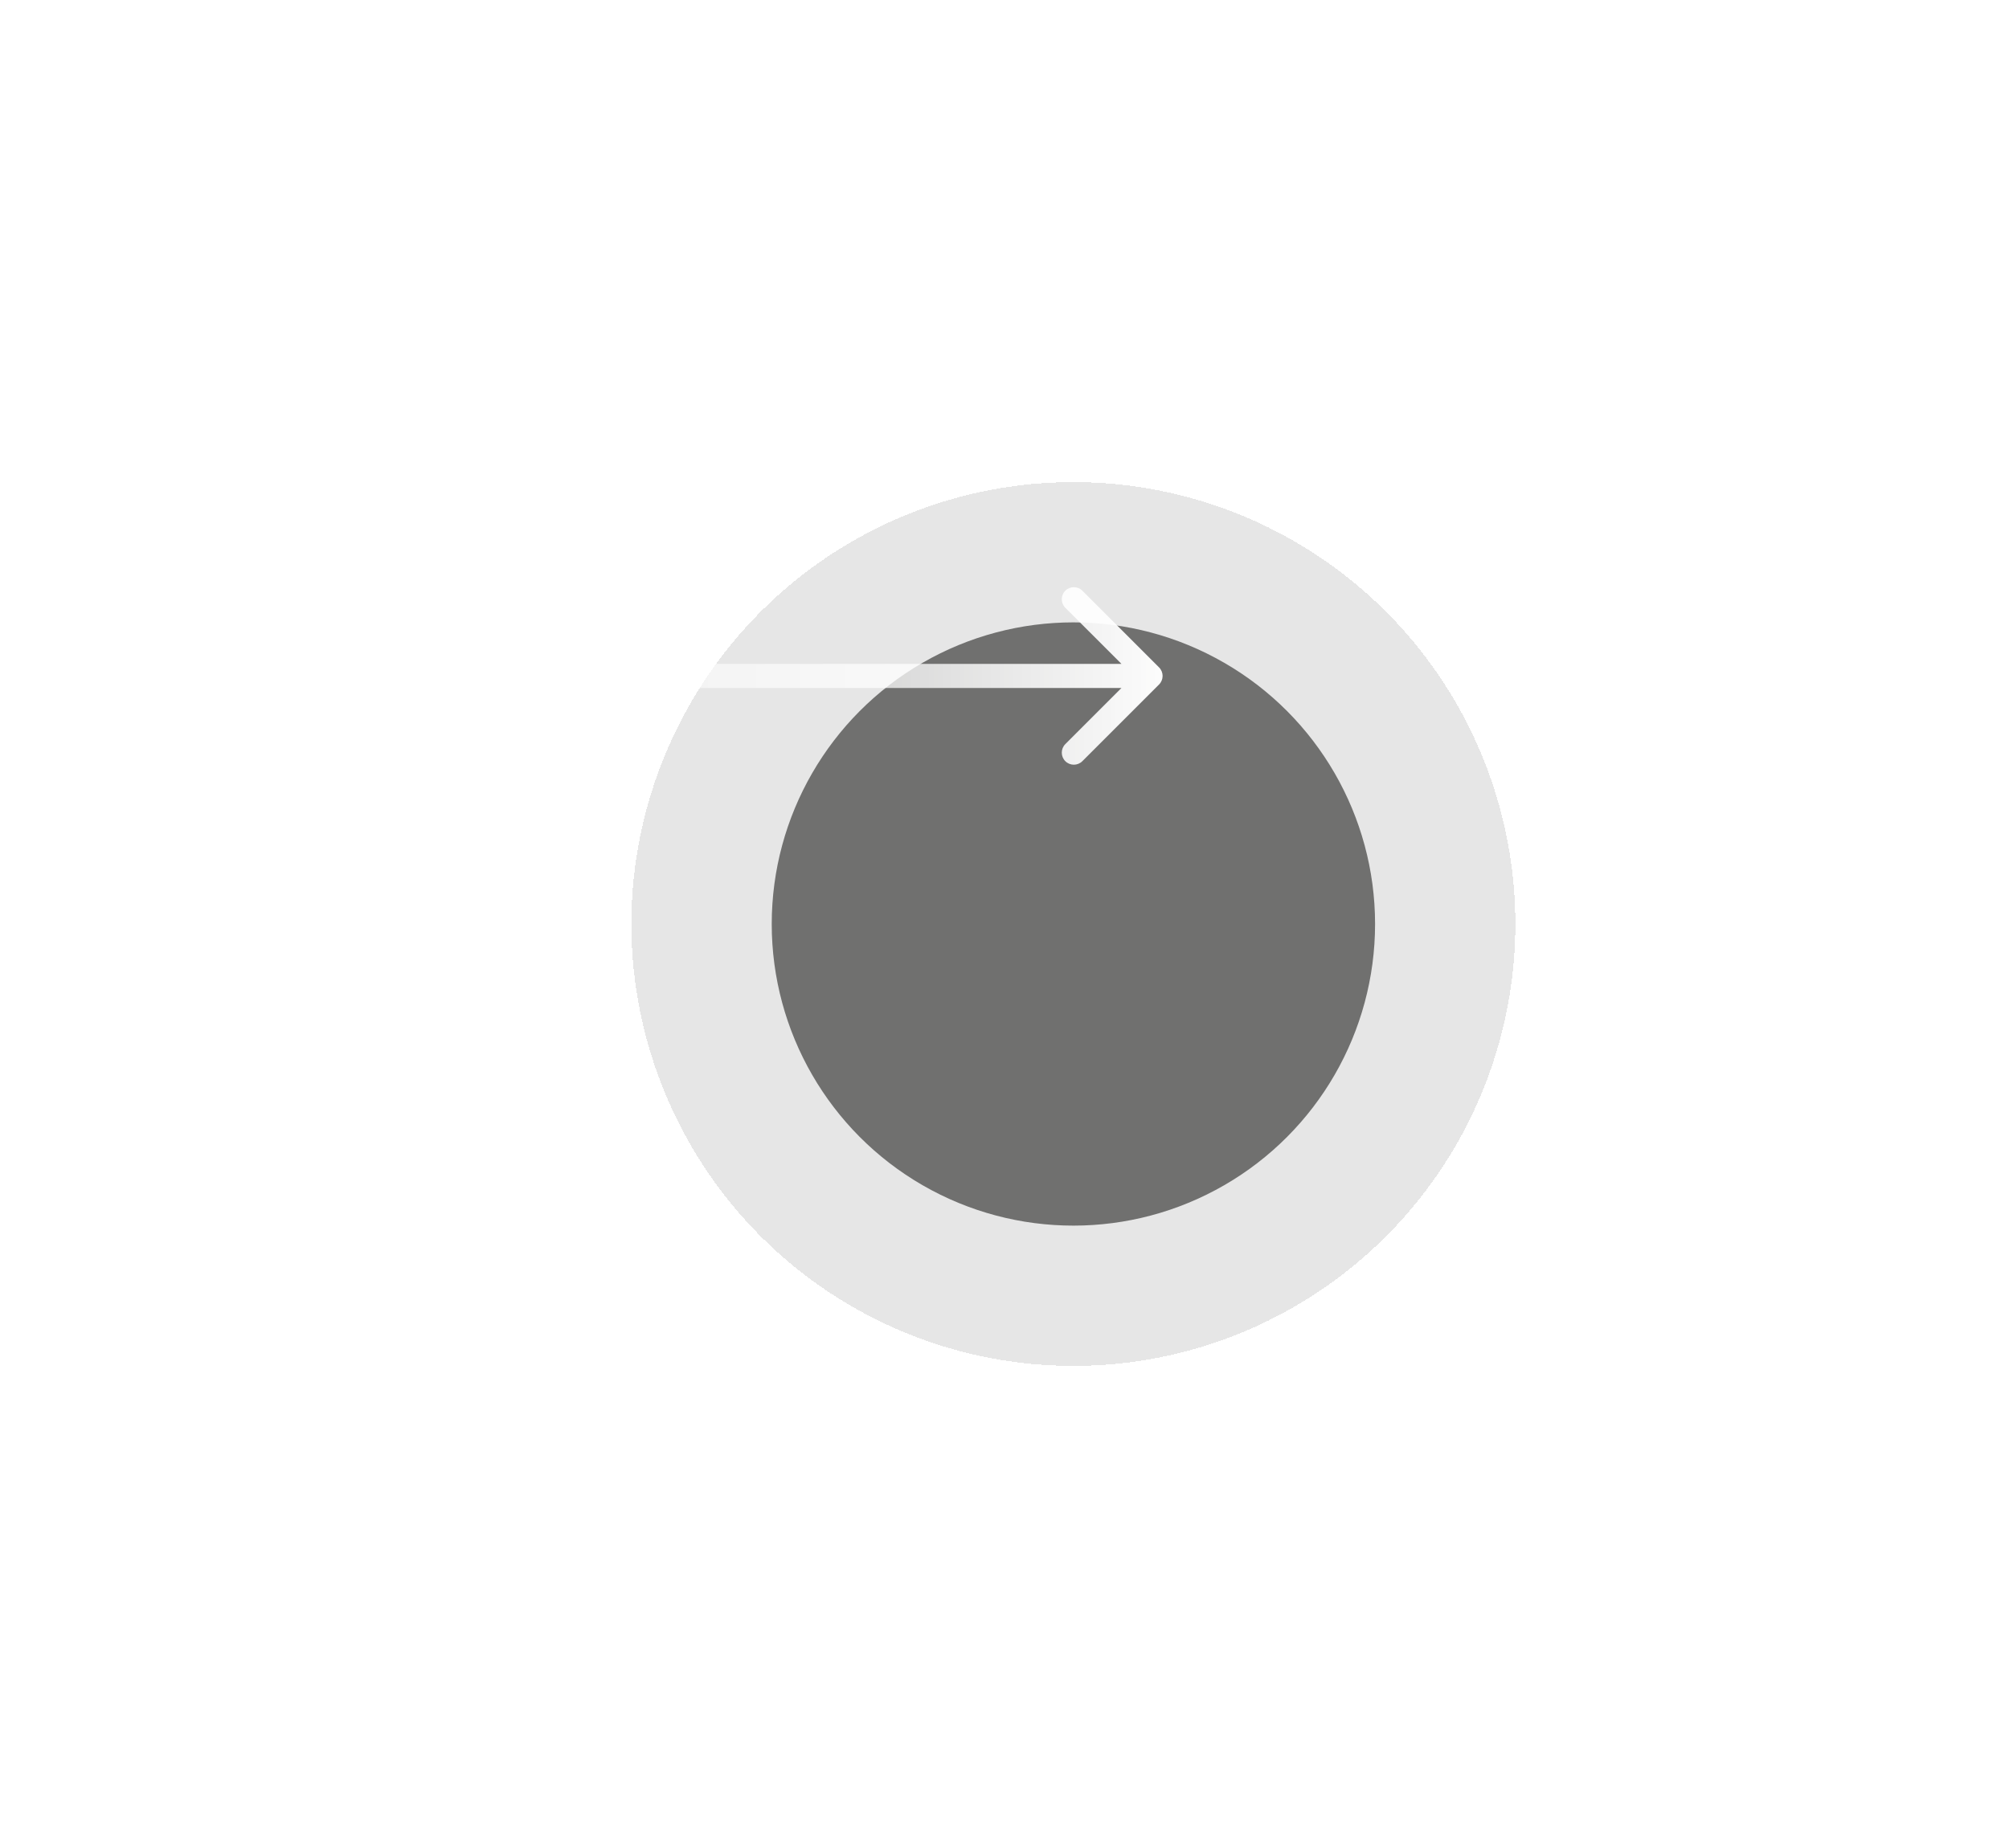
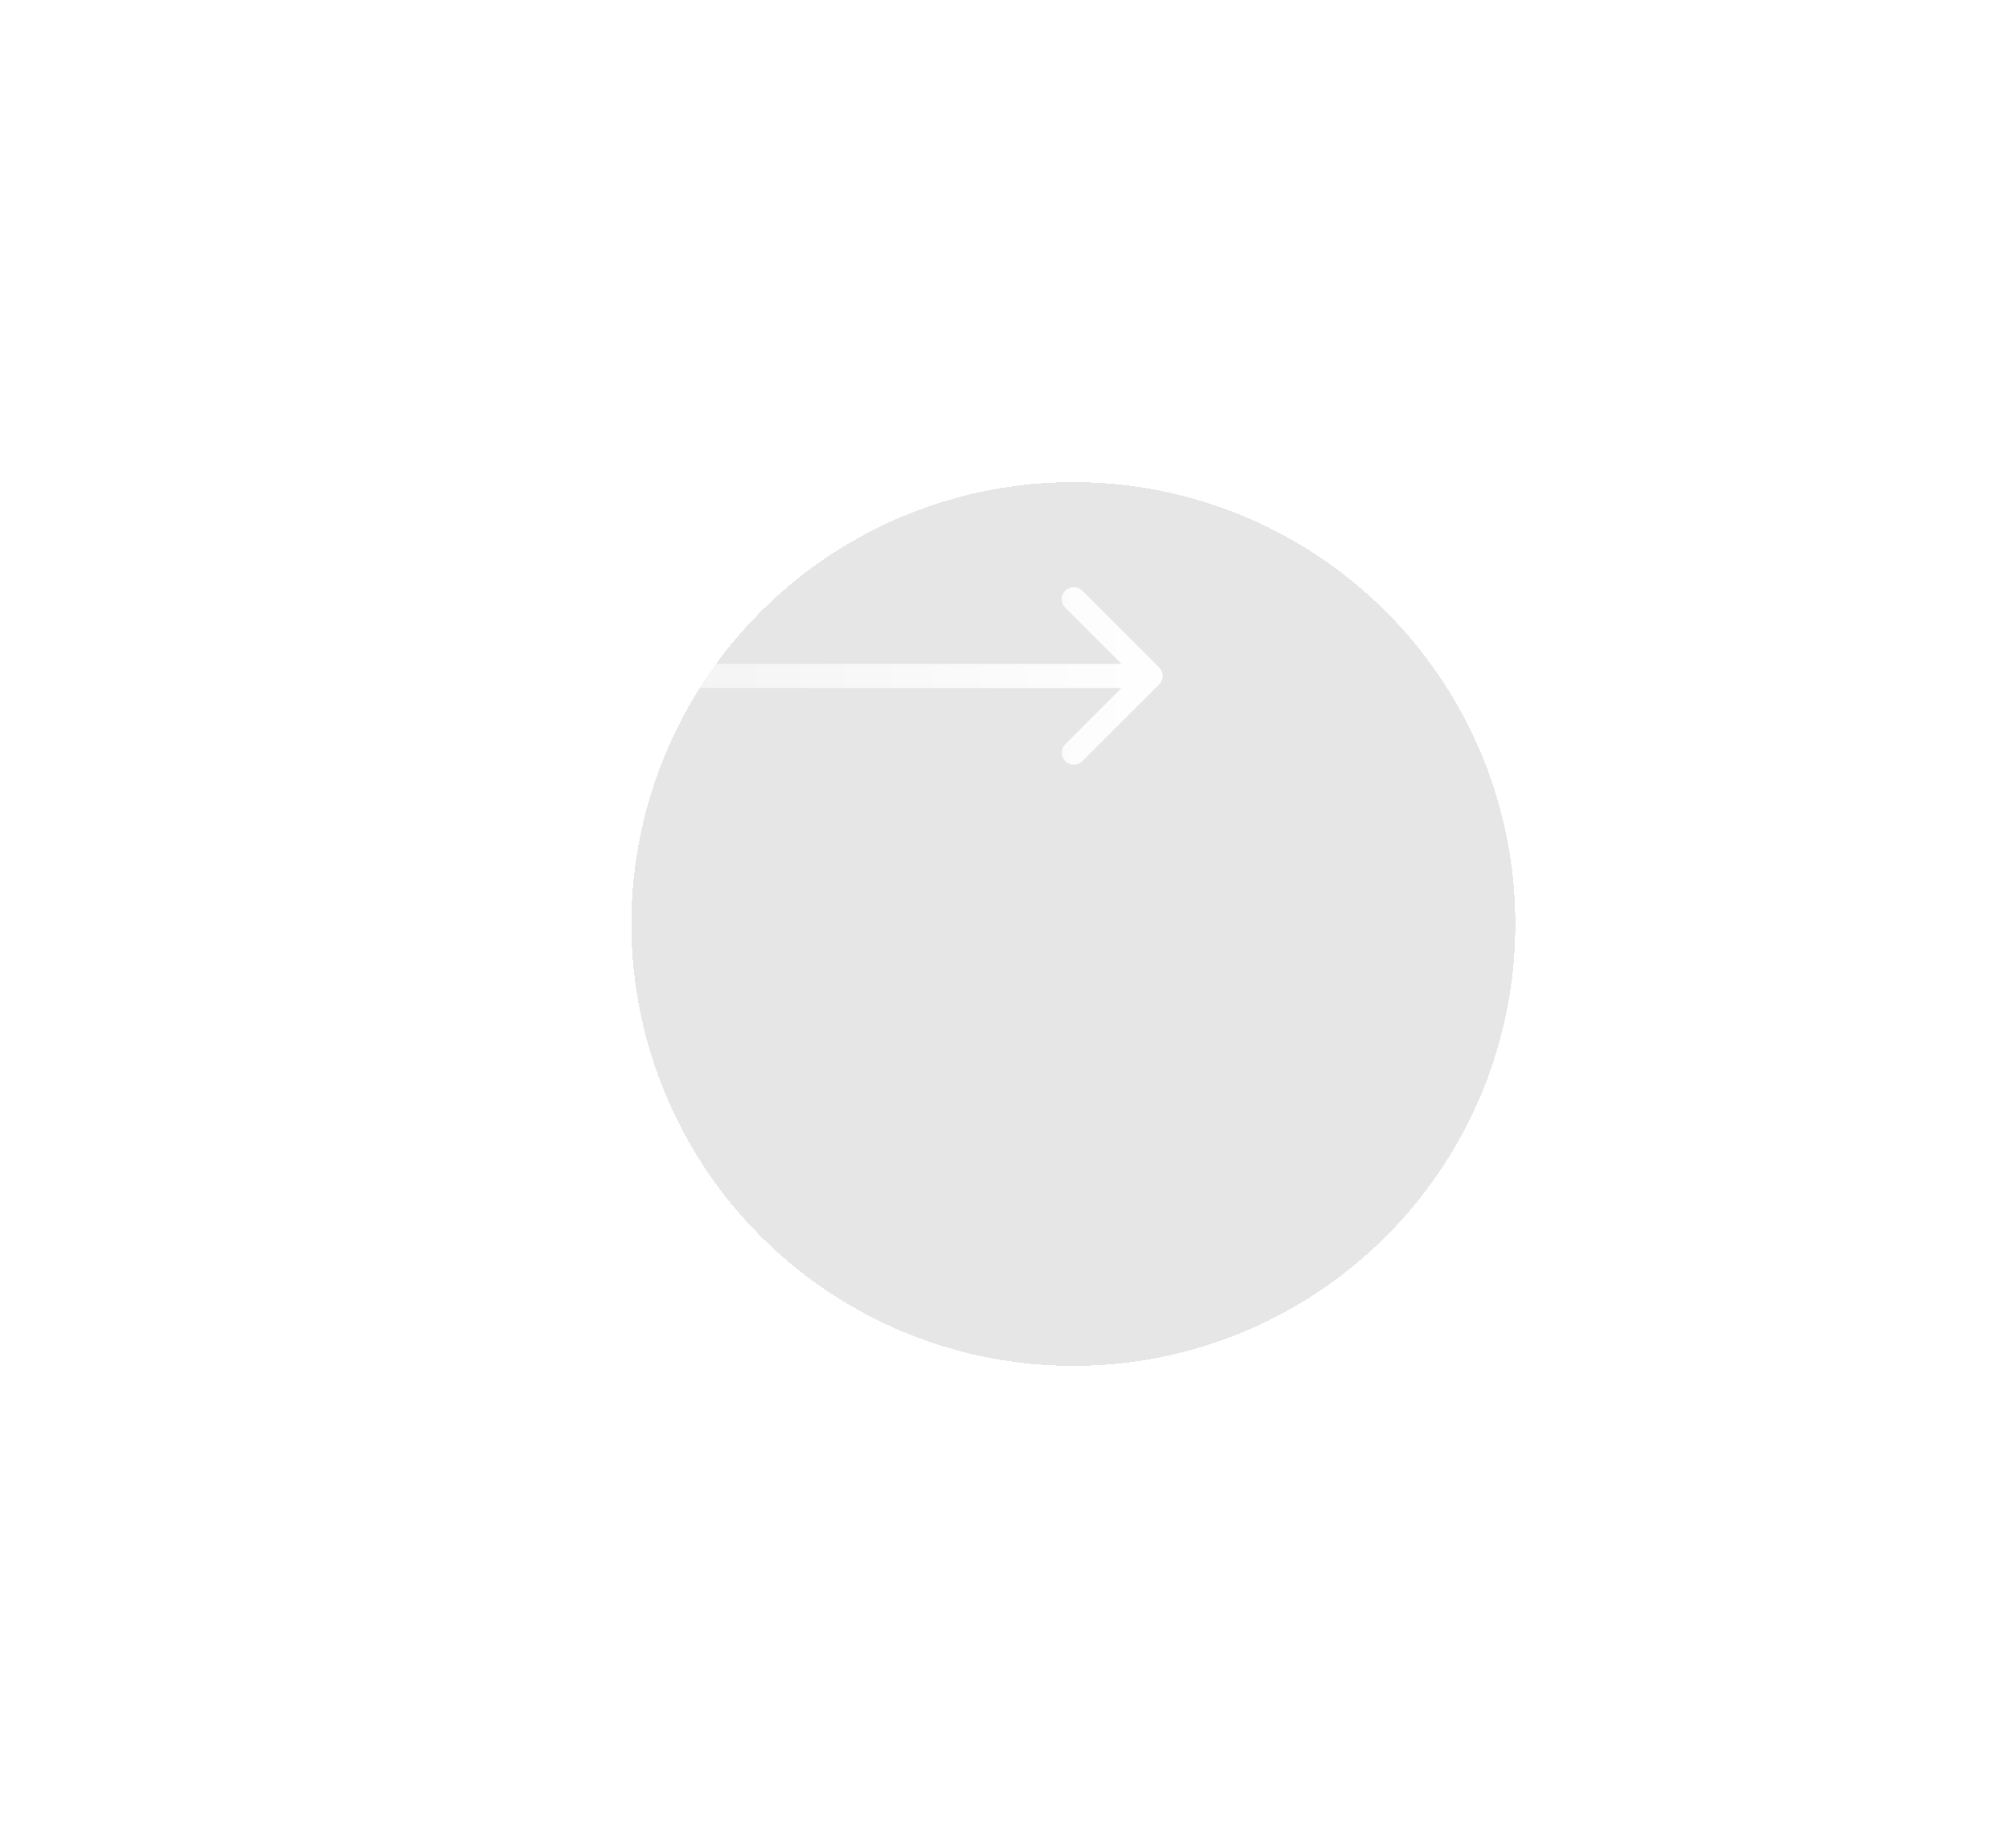
<svg xmlns="http://www.w3.org/2000/svg" width="125" height="115" viewBox="0 0 125 115" fill="none">
  <g filter="url(#filter0_bd_3163_11227)">
    <circle cx="66.785" cy="42.5" r="27.5" fill="black" fill-opacity="0.1" shape-rendering="crispEdges" />
  </g>
  <g filter="url(#filter1_bd_3163_11227)">
-     <circle cx="66.787" cy="42.5" r="18.77" fill="#70706F" />
-   </g>
+     </g>
  <path d="M72.118 42.594C72.41 42.301 72.41 41.826 72.118 41.533L67.345 36.76C67.052 36.467 66.577 36.467 66.284 36.76C65.991 37.053 65.991 37.528 66.284 37.821L70.527 42.063L66.284 46.306C65.991 46.599 65.991 47.074 66.284 47.367C66.577 47.66 67.052 47.66 67.345 47.367L72.118 42.594ZM-6.55671e-08 42.813L71.587 42.813L71.587 41.313L6.55671e-08 41.313L-6.55671e-08 42.813Z" fill="url(#paint0_linear_3163_11227)" />
  <defs>
    <filter id="filter0_bd_3163_11227" x="9.285" y="-5" width="115" height="120" filterUnits="userSpaceOnUse" color-interpolation-filters="sRGB">
      <feFlood flood-opacity="0" result="BackgroundImageFix" />
      <feGaussianBlur in="BackgroundImage" stdDeviation="10" />
      <feComposite in2="SourceAlpha" operator="in" result="effect1_backgroundBlur_3163_11227" />
      <feColorMatrix in="SourceAlpha" type="matrix" values="0 0 0 0 0 0 0 0 0 0 0 0 0 0 0 0 0 0 127 0" result="hardAlpha" />
      <feOffset dy="15" />
      <feGaussianBlur stdDeviation="15" />
      <feComposite in2="hardAlpha" operator="out" />
      <feColorMatrix type="matrix" values="0 0 0 0 0 0 0 0 0 0 0 0 0 0 0 0 0 0 0.05 0" />
      <feBlend mode="normal" in2="effect1_backgroundBlur_3163_11227" result="effect2_dropShadow_3163_11227" />
      <feBlend mode="normal" in="SourceGraphic" in2="effect2_dropShadow_3163_11227" result="shape" />
    </filter>
    <filter id="filter1_bd_3163_11227" x="18.018" y="3.73" width="97.539" height="102.54" filterUnits="userSpaceOnUse" color-interpolation-filters="sRGB">
      <feFlood flood-opacity="0" result="BackgroundImageFix" />
      <feGaussianBlur in="BackgroundImage" stdDeviation="10" />
      <feComposite in2="SourceAlpha" operator="in" result="effect1_backgroundBlur_3163_11227" />
      <feColorMatrix in="SourceAlpha" type="matrix" values="0 0 0 0 0 0 0 0 0 0 0 0 0 0 0 0 0 0 127 0" result="hardAlpha" />
      <feOffset dy="15" />
      <feGaussianBlur stdDeviation="15" />
      <feComposite in2="hardAlpha" operator="out" />
      <feColorMatrix type="matrix" values="0 0 0 0 0 0 0 0 0 0 0 0 0 0 0 0 0 0 0.05 0" />
      <feBlend mode="normal" in2="effect1_backgroundBlur_3163_11227" result="effect2_dropShadow_3163_11227" />
      <feBlend mode="normal" in="SourceGraphic" in2="effect2_dropShadow_3163_11227" result="shape" />
    </filter>
    <linearGradient id="paint0_linear_3163_11227" x1="73.633" y1="41.563" x2="3.442" y2="41.563" gradientUnits="userSpaceOnUse">
      <stop stop-color="white" />
      <stop offset="1" stop-color="white" stop-opacity="0" />
    </linearGradient>
  </defs>
</svg>